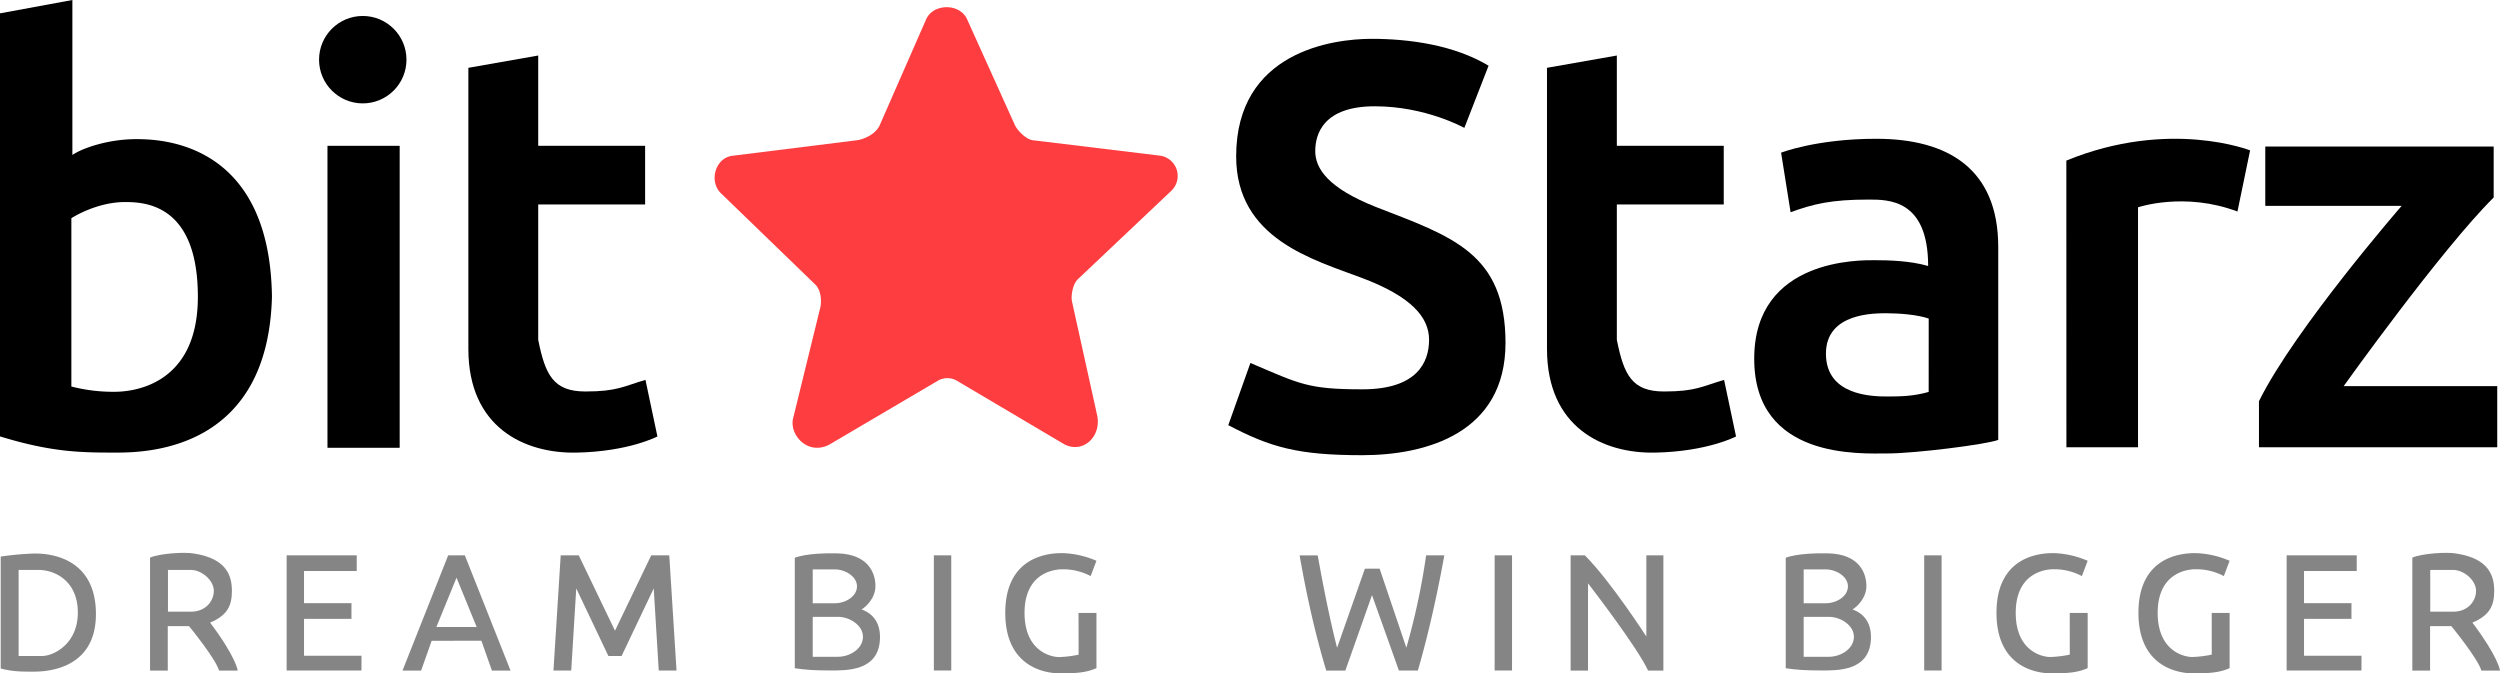
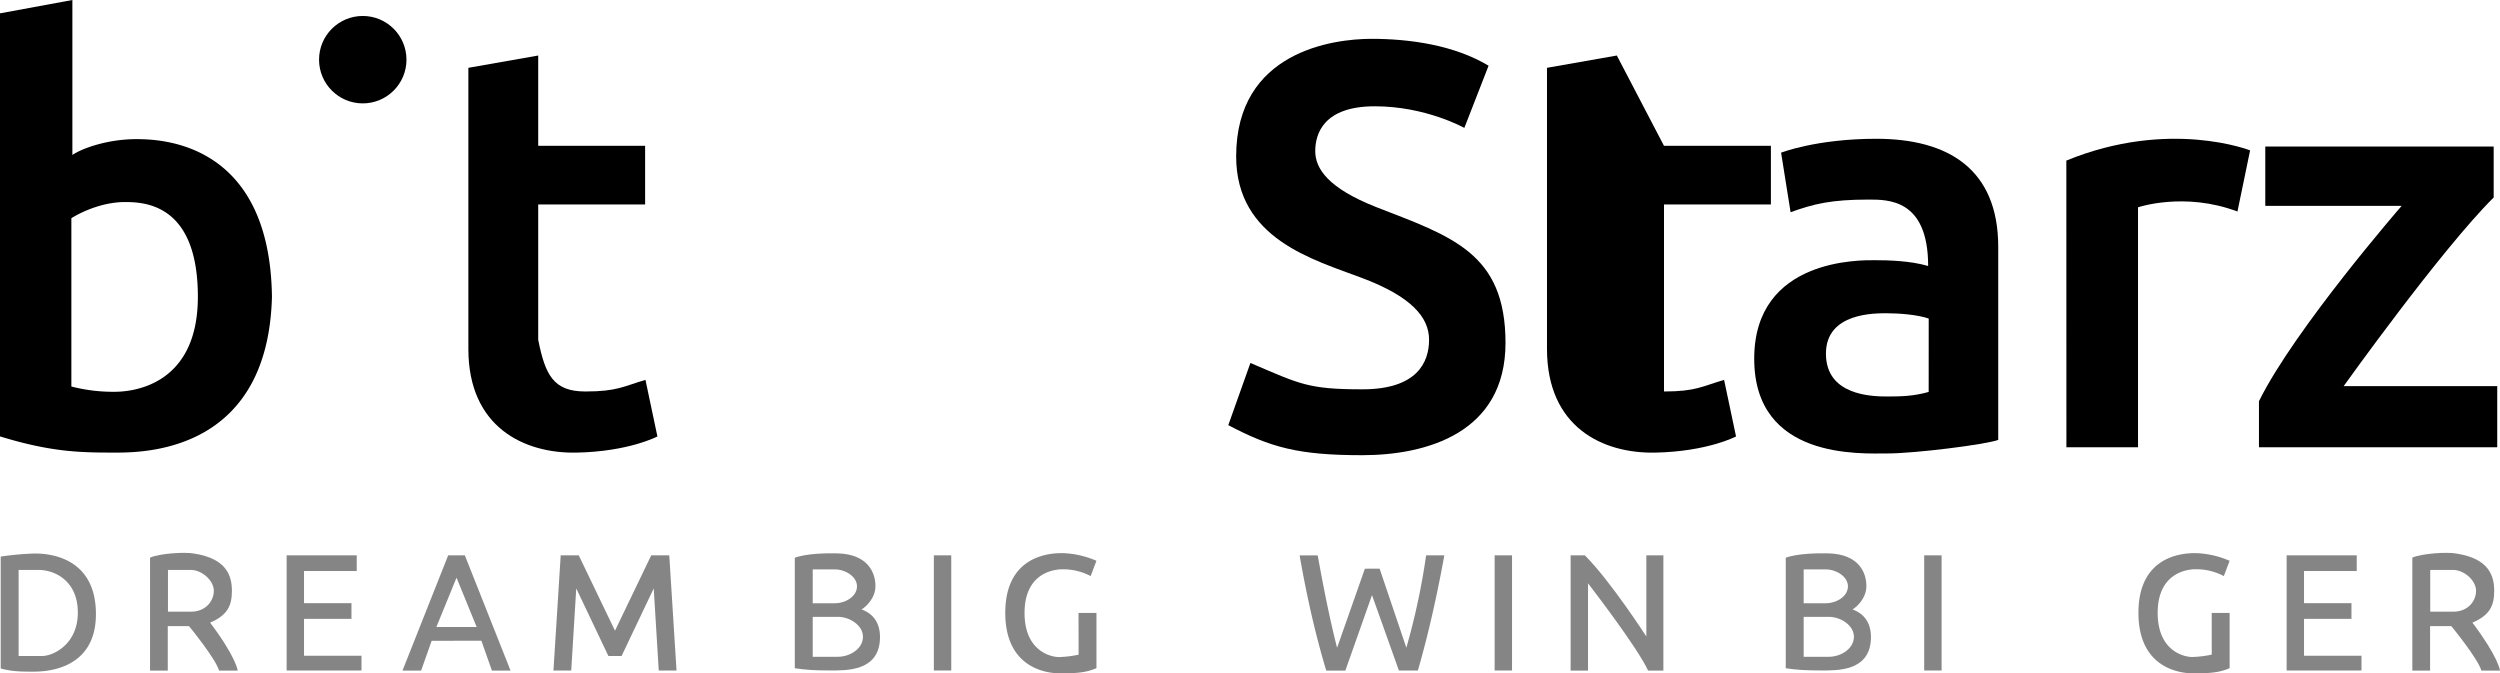
<svg xmlns="http://www.w3.org/2000/svg" data-version="2" id="ef3d20a9-edb7-11ec-8457-18473dc6cc98" viewBox="0 0 1920 517.17">
  <title>bit Starz</title>
  <defs>
    <style>
            .cls-bitS-1a-svg-logo-1 {
                fill: #fe3d40;
            }

            .cls-bitS-1a-svg-logo-2 {
                fill: #000001;
            }

            .cls-bitS-1a-svg-logo-3 {
                fill: #858585;
            }
        </style>
  </defs>
  <g data-name="Layer 2" id="Layer_2">
    <g data-name="Layer 1" id="Layer_1-2">
      <g id="bitStarz_logo_invert">
-         <path class="cls-bitS-1a-svg-logo-1" d="M742.5,14.3l37,81.9c2.14,4.35,8.6,10.76,13.39,11.45l98.1,11.9a15.74,15.74,0,0,1,8.73,26.84l-72.09,68.19c-3.47,3.39-5.24,11.84-4.42,16.62l19.53,88.34c2.94,16.29-11.23,28.84-25.19,21.76l-83.13-49.18a14.67,14.67,0,0,0-13.69,0L636.85,341.5c-16,8.3-30.13-6.57-27.93-19.43l21.25-86.62c.82-4.78.41-13-4.35-17.23l-72.15-69.8c-9.34-9.11-4.41-26.86,8.5-28.74l96.17-12c4.79-.69,13.73-4.16,17.17-11.25l36-82.1C717.29,2.6,736.73,2.6,742.5,14.3Z" id="bitS_01" />
-         <rect class="cls-bitS-1a-svg-logo-2" height="231.91" id="bitS_i" width="55.45" x="251.5" y="111.99" />
        <circle class="cls-bitS-1a-svg-logo-2" cx="278.6" cy="45.83" id="bitS_i2" r="33.57" />
        <path class="cls-bitS-1a-svg-logo-2" d="M413.35,42.64l-53.64,9.44V268c0,60.18,42.91,80.42,83.12,79.61s62.06-12.41,62.06-12.41l-9.17-43.45c-16.73,4.86-21.59,8.91-46.15,8.91S418.74,287.93,413.35,261V157.05h82.1V112h-82.1Z" id="bitS_t" />
-         <path class="cls-bitS-1a-svg-logo-2" d="M1241.73,42.64l-53.64,9.44V268c0,60.18,42.91,80.42,83.12,79.61s62.06-12.41,62.06-12.41l-9.17-43.45c-16.73,4.86-21.59,8.91-46.15,8.91s-30.83-12.69-36.22-39.67V157.05h82.1V112h-82.1Z" id="bitS_t2" />
+         <path class="cls-bitS-1a-svg-logo-2" d="M1241.73,42.64l-53.64,9.44V268c0,60.18,42.91,80.42,83.12,79.61s62.06-12.41,62.06-12.41l-9.17-43.45c-16.73,4.86-21.59,8.91-46.15,8.91V157.05h82.1V112h-82.1Z" id="bitS_t2" />
        <path class="cls-bitS-1a-svg-logo-2" d="M1739.74,112.53v45.6h104.7s-82.3,94.72-109.56,150v35.35h183V296.57H1799.92s74.74-104.7,115.22-144.91V112.53Z" id="bitS_z" />
        <path class="cls-bitS-1a-svg-logo-2" d="M1587,343.52h55V159.21s35.62-12.14,76.37,3.24l9.71-46.95s-62.06-24.56-141.13,7.82Z" id="bitS_r" />
        <path class="cls-bitS-1a-svg-logo-2" d="M104.43,106.86c-20,0-39.94,6.21-48.84,12.14V0L0,10.25V335.16c40.48,12.43,62.88,12.43,89.86,12.43s116-4.23,119-119.65C207.25,108.21,122.51,106.86,104.43,106.86ZM88,300.89a128.34,128.34,0,0,1-33.19-4.05V167.58s18.89-12.41,41.29-12.41c16.19,0,55.86,2.42,55.86,72.77S98.5,300.89,88,300.89Z" id="bitS_b" />
        <path class="cls-bitS-1a-svg-logo-2" d="M1124.61,98.23l18.62-47.77c-26.31-15.78-60.31-20.64-89.86-20.64s-104,9.71-104,90.26c0,63.55,59.5,79.34,96.95,93.51s51.2,29.95,51.2,47.36-9.31,38.05-51.2,38.05-48-4.05-86-20.24l-17,47.76c32.38,17,53.43,23.07,102.81,23.07s110.1-17,110.1-86.21-41.28-81.77-99.57-104.44c-36.84-14.57-46.55-29.55-46.55-42.9s6.47-34.41,45.74-34.41S1124.61,98.23,1124.61,98.23Z" id="bitS_s" />
        <path class="cls-bitS-1a-svg-logo-2" d="M1440.94,106.58c-45.85,0-73.06,10.67-73.06,10.67l7.29,45.74c17.81-6.48,31.57-9.71,59.5-9.71,15,0,46.15-.81,46.15,51-13.77-4.05-30.77-4.45-40.89-4.45s-92.69-2-92.69,75.69,81.9,72.72,102.54,72.72,74.75-6.74,84.87-10.38V189.71C1534.65,129.8,1496.2,106.58,1440.94,106.58ZM1481.22,301c-11.6,3.27-20.53,3.44-31,3.51-13.52.09-47.9-1.08-47.9-32.92s38.32-31,47.22-31,23.21,1.08,31.71,4.05Z" id="bitS_a" />
        <rect class="cls-bitS-1a-svg-logo-3" height="88.44" id="bitS_i3" width="13.36" x="717.2" y="426.5" />
        <rect class="cls-bitS-1a-svg-logo-3" height="88.44" id="bitS_i4" width="13.36" x="1147.88" y="426.5" />
        <rect class="cls-bitS-1a-svg-logo-3" height="88.44" id="bitS_i5" width="13.36" x="1477.78" y="426.5" />
        <polygon class="cls-bitS-1a-svg-logo-3" id="bitS_e" points="233.49 503.61 233.49 475.28 269.92 475.28 269.92 463.24 233.49 463.24 233.49 438.54 273.97 438.54 273.97 426.5 233.49 426.5 229.14 426.5 220.13 426.5 220.13 514.95 229.14 514.95 233.49 514.95 277.61 514.95 277.61 503.61 233.49 503.61" />
        <polygon class="cls-bitS-1a-svg-logo-3" id="bitS_e2" points="1769.49 503.61 1769.49 475.28 1805.92 475.28 1805.92 463.24 1769.49 463.24 1769.49 438.54 1809.97 438.54 1809.97 426.5 1769.49 426.5 1765.14 426.5 1756.13 426.5 1756.13 514.95 1765.14 514.95 1769.49 514.95 1813.61 514.95 1813.61 503.61 1769.49 503.61" />
        <path class="cls-bitS-1a-svg-logo-3" d="M369.7,492.08,377.79,515H392.1L357,426.5H344.2L309.12,515h14.3l8.09-22.87Zm-34.57-10.53,15.48-37.9,15.47,37.9Z" id="bitS_a2" />
        <polygon class="cls-bitS-1a-svg-logo-3" id="bitS_m" points="467.25 503.81 442.56 451.9 438.71 514.95 425.05 514.95 430.62 426.5 444.48 426.5 472.31 484.38 500.14 426.5 514 426.5 519.57 514.95 505.91 514.95 502.06 451.9 477.37 503.81 467.25 503.81" />
        <path class="cls-bitS-1a-svg-logo-3" d="M1059.54,436.72l20.54,60.72a527.22,527.22,0,0,0,15.18-70.94h14c-5.72,31.33-12.37,61-20.34,88.45h-14.57l-20.65-57.89L1033.23,515h-14.67c-8.34-27.6-15-57.28-20.45-88.45H1012c4.71,26.12,9.61,50.41,14.88,70.94l21.35-60.72Z" id="bitS_w" />
        <path class="cls-bitS-1a-svg-logo-3" d="M1206.24,515h13.36V448s37.37,48.16,46.14,67h11.74V426.5h-13.09v62.34s-27.45-42.57-47.22-62.34h-10.93Z" id="bitS_n" />
        <path class="cls-bitS-1a-svg-logo-3" d="M24.62,425.15a231,231,0,0,0-24.08,2.3v85.94c9.17,2.57,18.28,2.43,24.08,2.43S73.67,517,73.67,471.64C73.67,427.85,37.71,424.61,24.62,425.15Zm7.63,78.66H14.3V437.7H29.55c12.68,0,30.22,8.5,30.22,32.77S41,503.81,32.25,503.81Z" id="bitS_d" />
        <path class="cls-bitS-1a-svg-logo-3" d="M161.37,478.18c13.63-5.8,16.73-13.36,16.73-24.42S174.46,429,148.89,425.1c-7.08-1.3-26.38-.08-33.66,3.16V515h13.62V480.88h16.33S165.55,505.7,168.25,515h14.31S181.48,504.89,161.37,478.18Zm-14.57-8.41H129V437.7H146.6c8.3,0,17.61,8,17.61,16S157.86,469.77,146.8,469.77Z" id="bitS_r2" />
        <path class="cls-bitS-1a-svg-logo-3" d="M1898.82,478.18c13.62-5.8,16.73-13.36,16.73-24.42s-3.65-24.79-29.21-28.66c-7.09-1.3-26.38-.08-33.67,3.16V515h13.63V480.88h16.33S1903,505.7,1905.7,515H1920S1918.92,504.89,1898.82,478.18Zm-14.58-8.41h-17.81V437.7H1884c8.3,0,17.61,8,17.61,16S1895.31,469.77,1884.24,469.77Z" id="bitS_r3" />
        <path class="cls-bitS-1a-svg-logo-3" d="M828.31,470.72h13.76v42.4c-8.5,3.85-17.6,4-28.13,4s-41.89-4.25-41.89-46.45,31.37-46.24,44.93-45.84a70.64,70.64,0,0,1,25.09,5.87l-4.45,11.74A45,45,0,0,0,816,437.23c-8.91,0-29.15,4.45-29.15,33.49s19.84,33.9,26.52,33.9a84.14,84.14,0,0,0,15-1.82Z" id="bitS_g" />
-         <path class="cls-bitS-1a-svg-logo-3" d="M1589.57,470.72h13.76v42.4c-8.5,3.85-17.61,4-28.13,4s-41.9-4.25-41.9-46.45,31.37-46.24,44.93-45.84a70.73,70.73,0,0,1,25.1,5.87l-4.45,11.74a45.07,45.07,0,0,0-21.66-5.26c-8.91,0-29.14,4.45-29.14,33.49s19.83,33.9,26.51,33.9a84.17,84.17,0,0,0,15-1.82Z" id="bitS_g2" />
        <path class="cls-bitS-1a-svg-logo-3" d="M661.68,468.06c3.1-1.89,10.66-8.37,10.66-18.08s-5.4-24.42-29.21-25-32.72,3.37-32.72,3.37v84.87c8.23,1.21,15,1.69,27.25,1.69s38.19.87,38.19-25.71C675.85,473.59,665.05,469.27,661.68,468.06ZM624.17,437.3h17c8.1,0,17,5.53,17,13s-8.37,13-17.14,13H624.17Zm19.14,67.12H624.17V473.73h19.29c9.19,0,19.3,6.52,19.3,15.34S653.26,504.42,643.31,504.42Z" id="bitS_b2" />
        <path class="cls-bitS-1a-svg-logo-3" d="M1422.73,468.06c3.1-1.89,10.66-8.37,10.66-18.08s-5.4-24.42-29.21-25-32.72,3.37-32.72,3.37v84.87c8.23,1.21,15,1.69,27.25,1.69s38.19.87,38.19-25.71C1436.9,473.59,1426.1,469.27,1422.73,468.06Zm-37.51-30.76h17c8.1,0,17,5.53,17,13s-8.36,13-17.13,13h-16.87Zm19.14,67.12h-19.14V473.73h19.29c9.19,0,19.3,6.52,19.3,15.34S1414.31,504.42,1404.36,504.42Z" id="bitS_b3" />
        <path class="cls-bitS-1a-svg-logo-3" d="M1698.59,470.72h13.76v42.4c-8.5,3.85-17.61,4-28.13,4s-41.9-4.25-41.9-46.45,31.37-46.24,44.93-45.84a70.73,70.73,0,0,1,25.1,5.87l-4.45,11.74a45.07,45.07,0,0,0-21.66-5.26c-8.9,0-29.14,4.45-29.14,33.49s19.83,33.9,26.51,33.9a84.17,84.17,0,0,0,15-1.82Z" id="bitS_g3" />
      </g>
    </g>
  </g>
</svg>